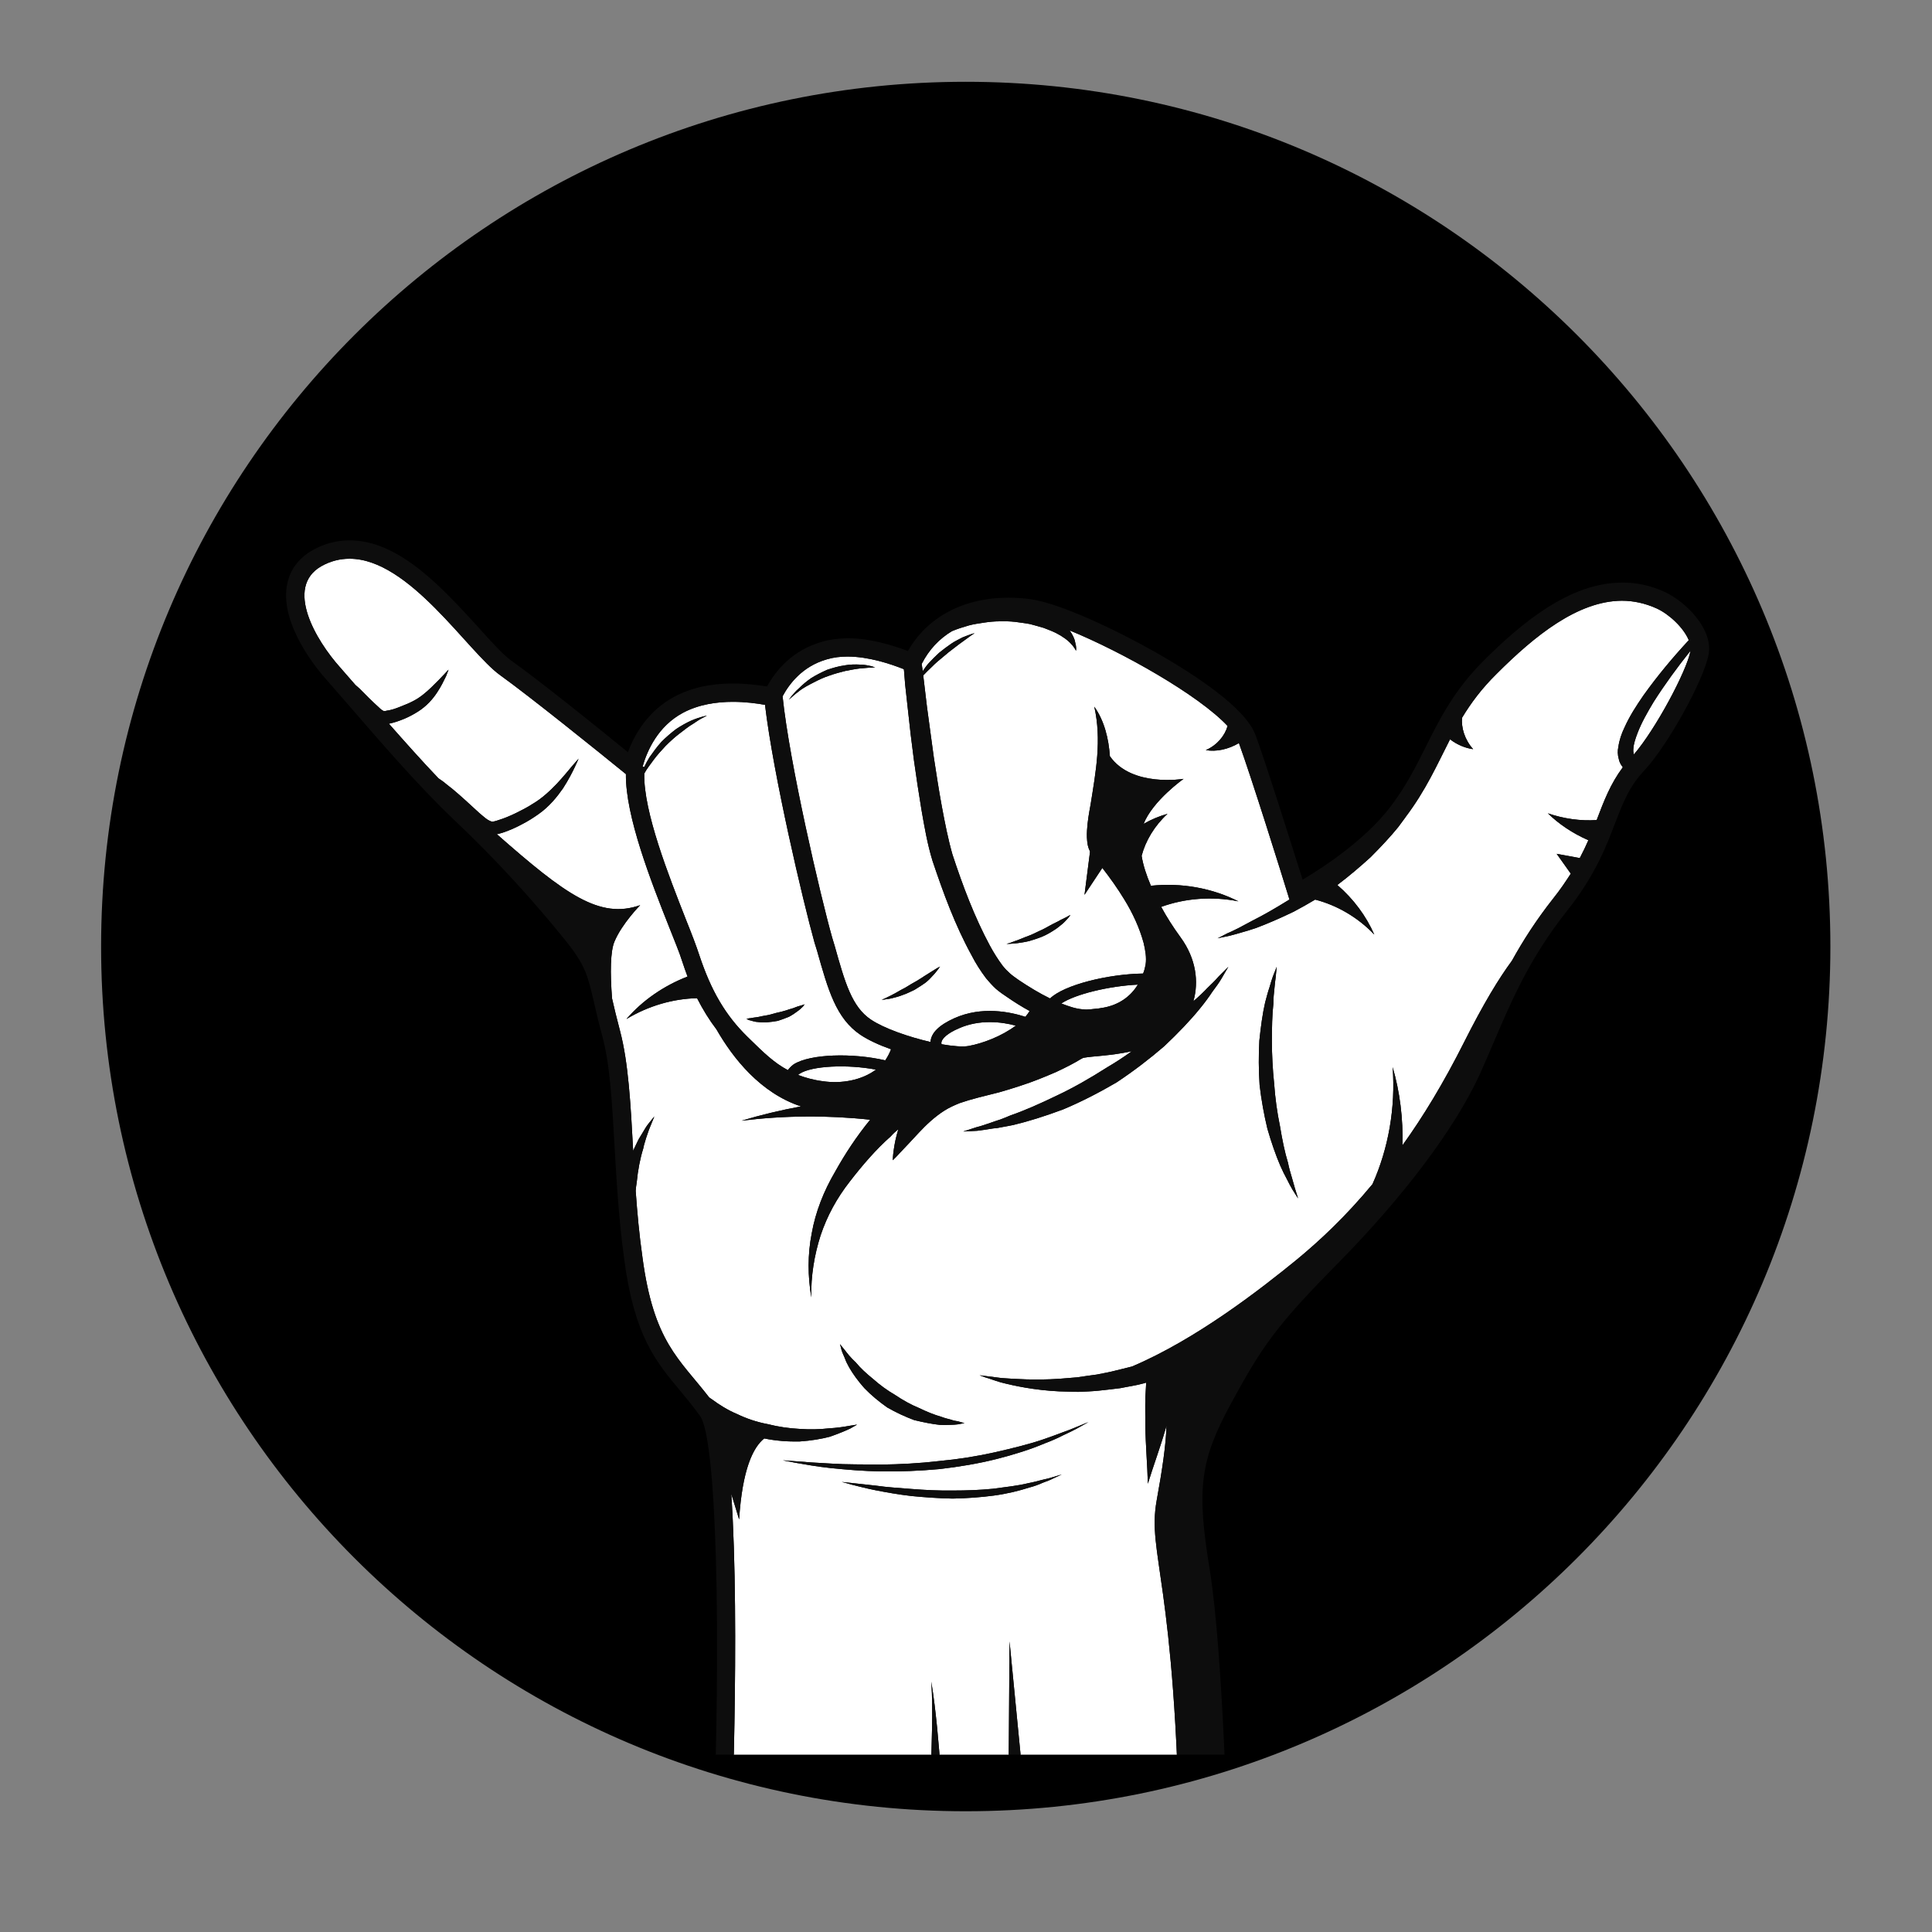
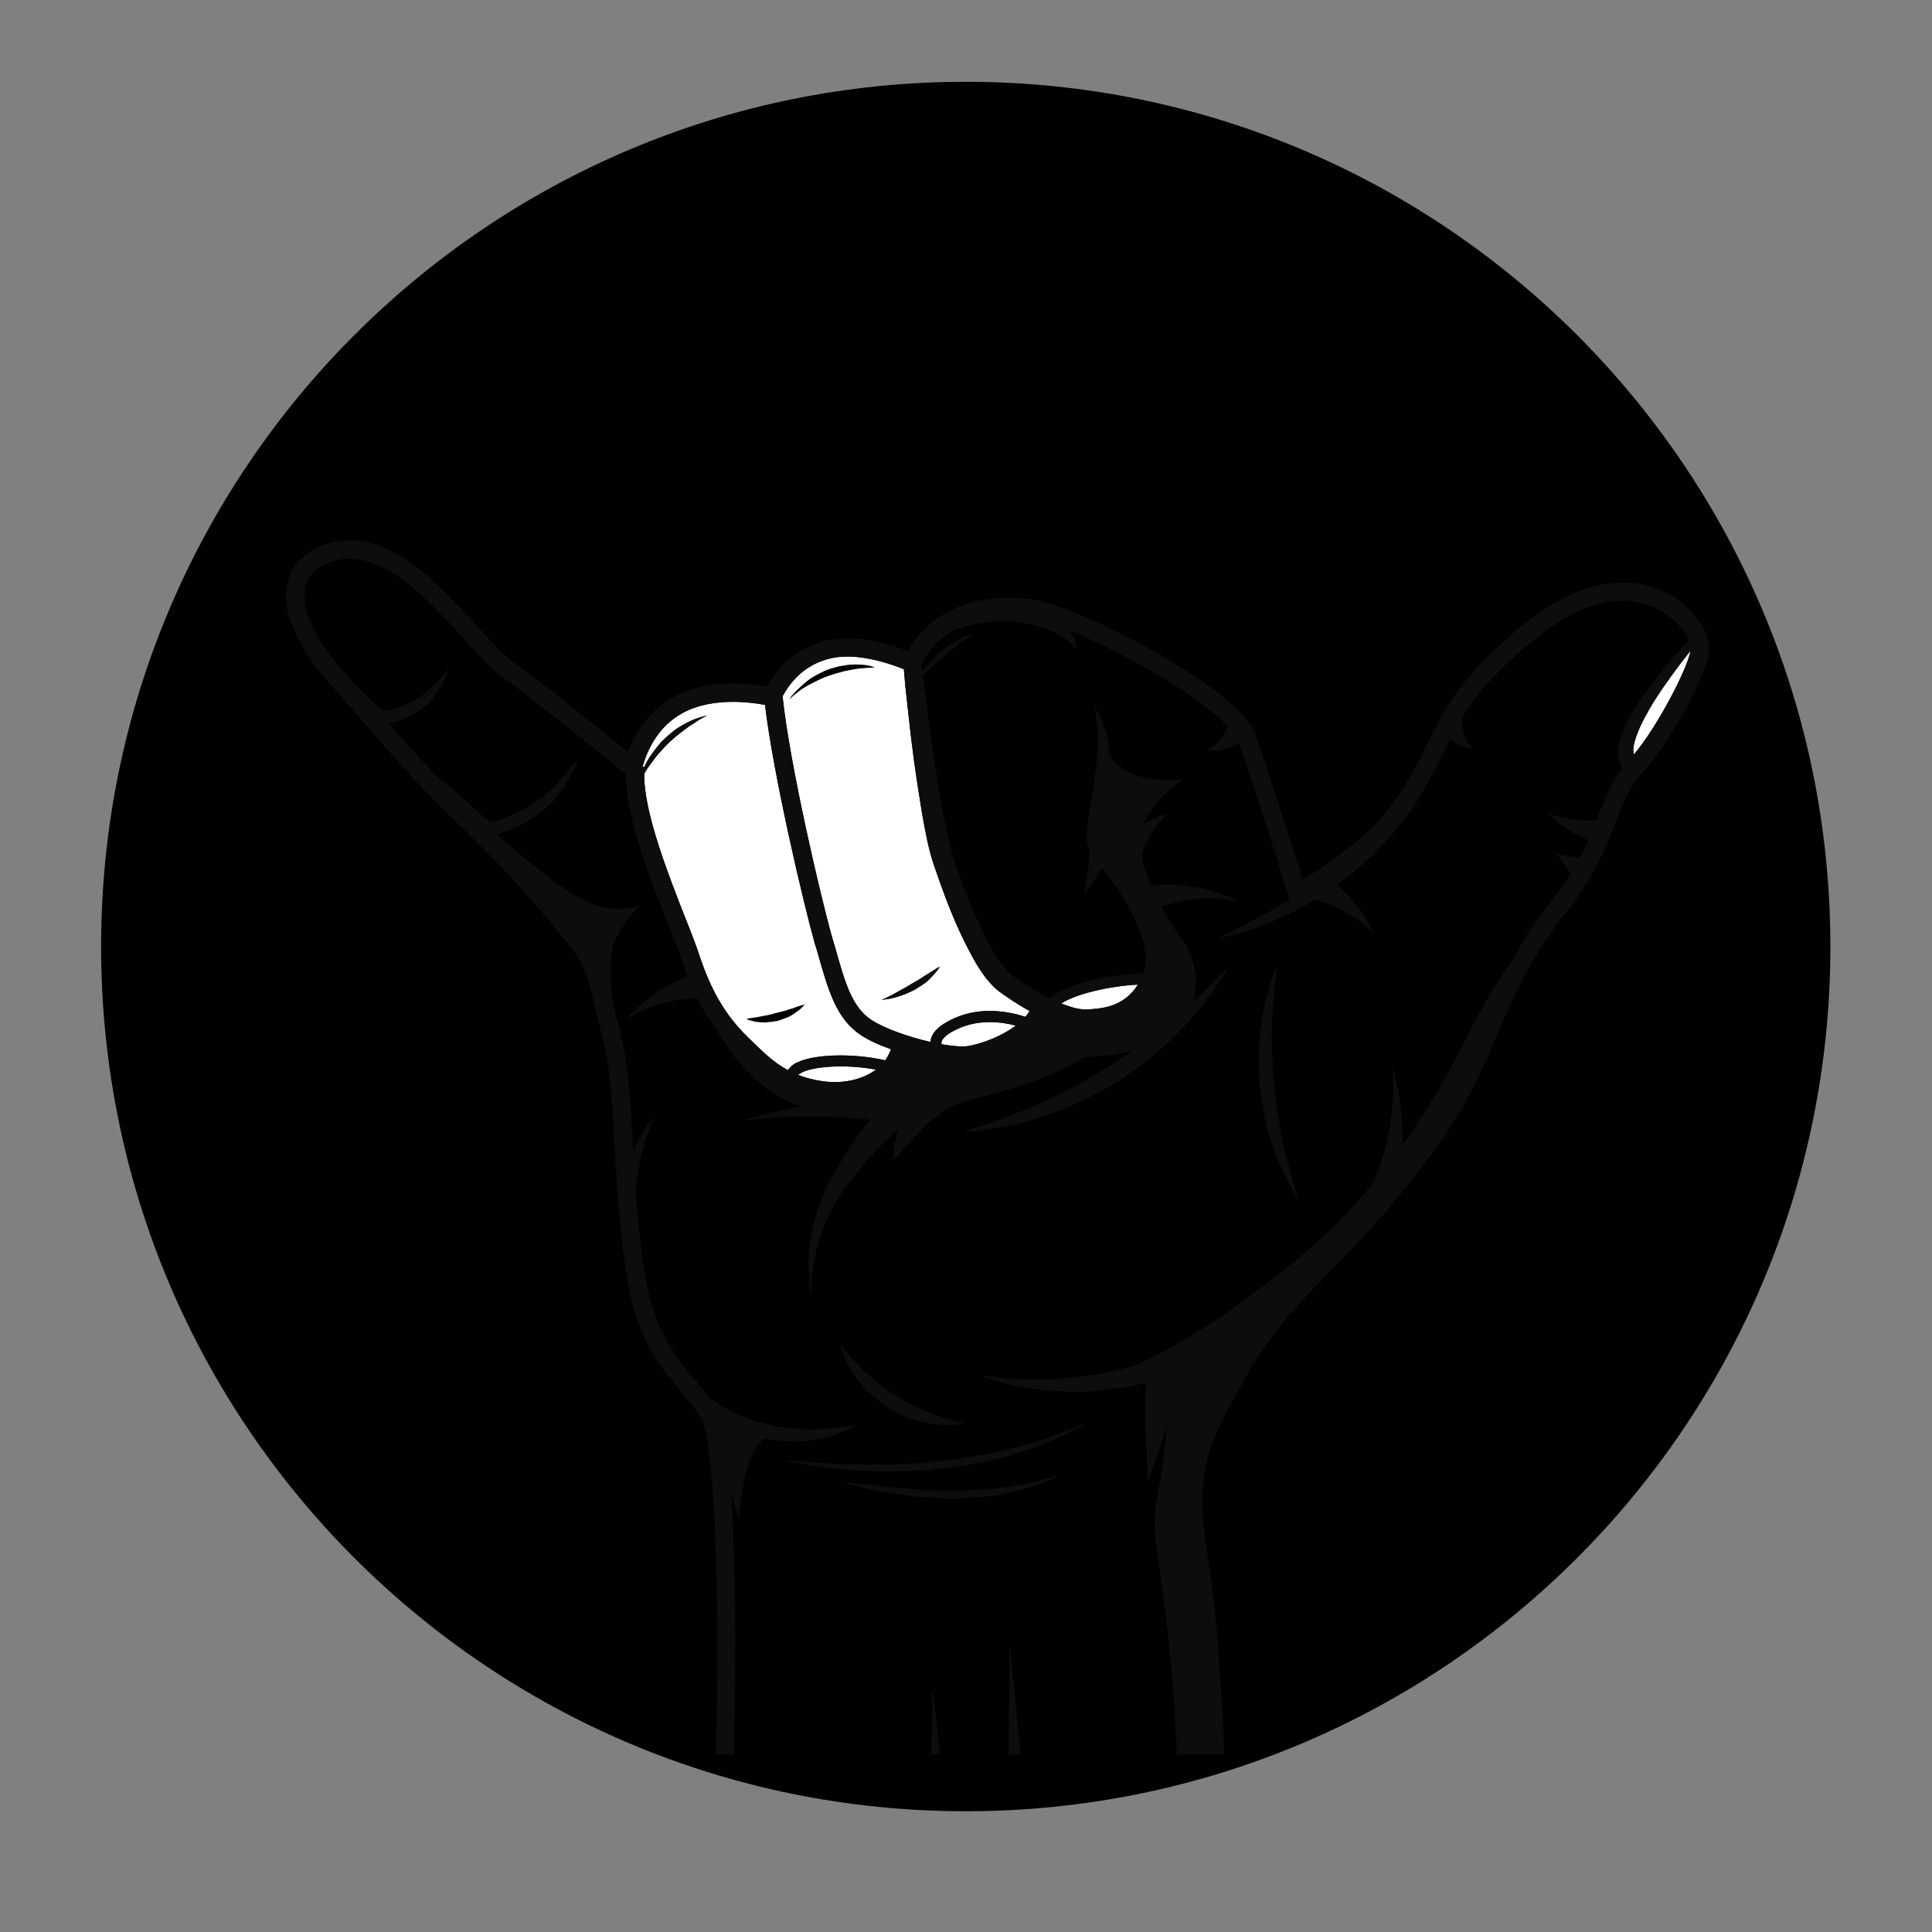
<svg xmlns="http://www.w3.org/2000/svg" version="1.0" preserveAspectRatio="xMidYMid meet" height="40" viewBox="0 0 30 30" zoomAndPan="magnify" width="40">
  <rect x="0" y="0" width="30" height="30" fill="#808080" stroke="none" />
  <defs>
    <clipPath id="ac0d068771">
      <path clip-rule="nonzero" d="M 1.57 1.27 L 28.422 1.27 L 28.422 28.125 L 1.57 28.125 Z M 1.57 1.27" />
    </clipPath>
    <clipPath id="efaa9a8d82">
      <path clip-rule="nonzero" d="M 25 10 L 26.855 10 L 26.855 12 L 25 12 Z M 25 10" />
    </clipPath>
    <clipPath id="d4192060b8">
      <path clip-rule="nonzero" d="M 4.355 8.375 L 26.855 8.375 L 26.855 27.246 L 4.355 27.246 Z M 4.355 8.375" />
    </clipPath>
  </defs>
  <g clip-path="url(#ac0d068771)">
    <path fill-rule="evenodd" fill-opacity="1" d="M 14.996 1.27 C 22.41 1.27 28.422 7.281 28.422 14.699 C 28.422 22.113 22.41 28.125 14.996 28.125 C 7.582 28.125 1.57 22.113 1.57 14.699 C 1.57 7.281 7.582 1.27 14.996 1.27 Z M 14.996 1.27" fill="#000000" />
  </g>
  <path fill-rule="nonzero" fill-opacity="1" d="M 11.633 15.812 C 11.656 15.812 11.695 15.801 11.738 15.797 C 11.781 15.793 11.832 15.777 11.883 15.77 C 11.938 15.762 11.992 15.746 12.047 15.73 C 12.105 15.719 12.16 15.703 12.211 15.688 C 12.262 15.668 12.312 15.66 12.352 15.641 C 12.391 15.625 12.43 15.617 12.453 15.609 C 12.48 15.602 12.496 15.594 12.496 15.594 C 12.496 15.594 12.484 15.605 12.469 15.629 C 12.449 15.648 12.422 15.676 12.383 15.703 C 12.348 15.73 12.301 15.762 12.25 15.789 C 12.195 15.812 12.137 15.832 12.078 15.852 C 12.016 15.863 11.957 15.871 11.898 15.875 C 11.84 15.879 11.785 15.871 11.738 15.867 C 11.691 15.859 11.656 15.844 11.629 15.84 C 11.605 15.828 11.59 15.82 11.59 15.82 C 11.59 15.82 11.605 15.82 11.633 15.812 Z M 10.004 11.91 C 10.027 11.859 10.055 11.809 10.086 11.758 C 10.141 11.68 10.203 11.594 10.27 11.52 C 10.344 11.445 10.422 11.379 10.5 11.32 C 10.582 11.266 10.66 11.223 10.73 11.191 C 10.801 11.16 10.863 11.141 10.906 11.129 C 10.949 11.117 10.977 11.113 10.977 11.113 C 10.977 11.113 10.953 11.125 10.914 11.145 C 10.875 11.164 10.82 11.199 10.758 11.242 C 10.695 11.277 10.625 11.336 10.551 11.391 C 10.48 11.445 10.406 11.512 10.336 11.582 C 10.27 11.652 10.203 11.727 10.148 11.801 C 10.094 11.875 10.039 11.945 10.004 12.012 C 10.004 12.012 10.004 12.012 10.004 12.016 C 9.992 12.609 10.387 13.605 10.652 14.281 C 10.742 14.504 10.816 14.699 10.859 14.832 C 11.043 15.387 11.266 15.766 11.605 16.098 L 11.645 16.137 C 11.852 16.34 12.02 16.504 12.234 16.617 C 12.254 16.59 12.281 16.559 12.324 16.527 C 12.582 16.363 13.242 16.348 13.746 16.465 C 13.781 16.414 13.812 16.355 13.836 16.293 C 13.648 16.227 13.48 16.148 13.363 16.07 C 12.98 15.812 12.859 15.371 12.688 14.766 L 12.648 14.637 C 12.469 13.996 12.008 12.035 11.879 10.945 C 11.754 10.922 11.574 10.898 11.379 10.898 C 11.129 10.898 10.848 10.938 10.602 11.07 C 10.219 11.277 10.051 11.648 9.977 11.906 L 10.004 11.91" fill="#ffffff" />
  <path fill-rule="nonzero" fill-opacity="1" d="M 12.418 16.672 C 12.406 16.68 12.398 16.688 12.391 16.691 C 12.504 16.734 12.629 16.77 12.777 16.789 C 13.07 16.832 13.383 16.773 13.602 16.609 C 13.148 16.523 12.605 16.551 12.418 16.672" fill="#ffffff" />
  <path fill-rule="nonzero" fill-opacity="1" d="M 15.039 16.242 C 15.258 16.203 15.555 16.09 15.773 15.926 C 15.555 15.867 15.211 15.824 14.887 15.969 C 14.715 16.043 14.617 16.129 14.617 16.199 C 14.617 16.203 14.621 16.207 14.621 16.215 C 14.801 16.246 14.953 16.258 15.039 16.242" fill="#ffffff" />
  <path fill-rule="nonzero" fill-opacity="1" d="M 16.805 15.672 C 16.832 15.676 16.852 15.676 16.879 15.676 C 16.91 15.676 16.941 15.672 16.973 15.668 C 17.031 15.664 17.09 15.656 17.145 15.645 C 17.371 15.602 17.555 15.477 17.668 15.289 C 17.215 15.312 16.695 15.438 16.48 15.582 C 16.59 15.625 16.703 15.664 16.805 15.672" fill="#ffffff" />
  <path fill-rule="nonzero" fill-opacity="1" d="M 12.406 10.688 C 12.457 10.637 12.52 10.582 12.594 10.531 C 12.668 10.484 12.754 10.441 12.84 10.402 C 12.934 10.371 13.023 10.344 13.113 10.332 C 13.203 10.316 13.285 10.316 13.355 10.32 C 13.43 10.32 13.488 10.336 13.527 10.344 C 13.566 10.355 13.59 10.363 13.59 10.363 C 13.59 10.363 13.566 10.363 13.523 10.367 C 13.484 10.367 13.426 10.375 13.359 10.379 C 13.289 10.387 13.211 10.402 13.129 10.418 C 13.047 10.438 12.961 10.461 12.875 10.492 C 12.789 10.52 12.707 10.559 12.633 10.598 C 12.555 10.637 12.484 10.676 12.43 10.715 C 12.375 10.758 12.328 10.793 12.301 10.82 C 12.27 10.848 12.25 10.863 12.25 10.863 C 12.25 10.863 12.266 10.844 12.289 10.812 C 12.316 10.781 12.352 10.734 12.406 10.688 Z M 13.73 15.508 C 13.758 15.496 13.793 15.477 13.836 15.457 C 13.883 15.434 13.93 15.406 13.984 15.375 C 14.039 15.348 14.094 15.316 14.148 15.281 C 14.207 15.25 14.262 15.215 14.312 15.184 C 14.363 15.148 14.414 15.121 14.453 15.094 C 14.496 15.066 14.531 15.047 14.555 15.031 C 14.582 15.016 14.598 15.008 14.598 15.008 C 14.598 15.008 14.586 15.02 14.57 15.047 C 14.551 15.07 14.527 15.105 14.492 15.141 C 14.457 15.18 14.418 15.223 14.367 15.262 C 14.316 15.297 14.258 15.336 14.199 15.371 C 14.141 15.398 14.078 15.43 14.02 15.449 C 13.961 15.473 13.902 15.488 13.852 15.5 C 13.805 15.512 13.762 15.516 13.734 15.52 C 13.703 15.523 13.688 15.527 13.688 15.527 C 13.688 15.527 13.703 15.52 13.73 15.508 Z M 12.922 14.559 L 12.961 14.688 C 13.121 15.258 13.227 15.633 13.523 15.832 C 13.727 15.969 14.109 16.102 14.449 16.18 C 14.457 16.039 14.582 15.918 14.816 15.812 C 15.25 15.617 15.691 15.715 15.922 15.789 C 15.945 15.762 15.969 15.73 15.988 15.699 C 15.867 15.633 15.754 15.562 15.641 15.484 C 15.582 15.445 15.531 15.41 15.465 15.355 C 15.406 15.301 15.359 15.246 15.312 15.191 C 15.227 15.078 15.152 14.961 15.09 14.84 C 14.828 14.363 14.648 13.867 14.48 13.367 C 14.398 13.098 14.355 12.84 14.309 12.578 C 14.266 12.32 14.227 12.059 14.191 11.801 C 14.156 11.539 14.125 11.281 14.098 11.02 L 14.055 10.629 L 14.039 10.43 L 14.035 10.391 C 13.828 10.309 13.488 10.195 13.16 10.195 C 13.051 10.195 12.945 10.207 12.84 10.238 C 12.453 10.348 12.25 10.629 12.152 10.812 C 12.258 11.848 12.742 13.922 12.922 14.559" fill="#ffffff" />
  <g clip-path="url(#efaa9a8d82)">
    <path fill-rule="nonzero" fill-opacity="1" d="M 25.676 10.902 C 25.582 11.059 25.488 11.223 25.426 11.387 C 25.395 11.469 25.367 11.551 25.363 11.625 C 25.359 11.66 25.363 11.691 25.371 11.715 C 25.711 11.32 26.191 10.418 26.25 10.109 C 26.25 10.109 26.25 10.105 26.25 10.105 C 26.047 10.359 25.852 10.625 25.676 10.902" fill="#ffffff" />
  </g>
  <g clip-path="url(#d4192060b8)">
-     <path fill-rule="nonzero" fill-opacity="1" d="M 20.07 18.473 C 20.043 18.43 20.016 18.375 19.984 18.312 C 19.949 18.25 19.914 18.176 19.879 18.098 C 19.809 17.934 19.742 17.742 19.68 17.527 C 19.629 17.316 19.586 17.082 19.559 16.848 C 19.543 16.613 19.543 16.379 19.555 16.16 C 19.578 15.941 19.605 15.738 19.645 15.566 C 19.668 15.48 19.688 15.402 19.711 15.336 C 19.73 15.266 19.75 15.207 19.766 15.16 C 19.805 15.066 19.824 15.012 19.824 15.012 C 19.824 15.012 19.82 15.07 19.809 15.172 C 19.801 15.219 19.797 15.281 19.789 15.352 C 19.781 15.422 19.773 15.5 19.773 15.586 C 19.754 15.754 19.75 15.953 19.75 16.168 C 19.75 16.379 19.762 16.605 19.785 16.828 C 19.801 17.055 19.832 17.277 19.875 17.484 C 19.91 17.695 19.949 17.891 20 18.055 C 20.016 18.137 20.039 18.215 20.059 18.281 C 20.078 18.348 20.094 18.406 20.109 18.457 C 20.141 18.555 20.156 18.609 20.156 18.609 C 20.156 18.609 20.125 18.559 20.07 18.473 Z M 15.449 22.551 C 15.723 22.488 15.98 22.426 16.195 22.352 C 16.301 22.316 16.398 22.281 16.488 22.246 C 16.574 22.215 16.648 22.188 16.711 22.16 C 16.832 22.109 16.902 22.082 16.902 22.082 C 16.902 22.082 16.836 22.117 16.719 22.184 C 16.66 22.215 16.59 22.25 16.504 22.289 C 16.422 22.332 16.324 22.375 16.219 22.414 C 16.008 22.504 15.75 22.586 15.473 22.656 C 15.191 22.727 14.891 22.777 14.586 22.812 C 14.281 22.84 13.977 22.852 13.688 22.848 C 13.402 22.844 13.137 22.82 12.906 22.797 C 12.68 22.773 12.492 22.738 12.359 22.715 C 12.23 22.691 12.156 22.676 12.156 22.676 C 12.156 22.676 12.23 22.68 12.363 22.691 C 12.496 22.703 12.688 22.715 12.914 22.727 C 13.141 22.742 13.406 22.738 13.688 22.742 C 13.973 22.738 14.273 22.723 14.574 22.688 C 14.875 22.66 15.172 22.613 15.449 22.551 Z M 16.355 22.957 C 16.312 22.98 16.258 23 16.195 23.023 C 16.133 23.051 16.062 23.078 15.984 23.098 C 15.828 23.148 15.641 23.195 15.434 23.223 C 15.23 23.25 15.012 23.266 14.793 23.27 C 14.574 23.266 14.355 23.25 14.152 23.23 C 13.949 23.207 13.758 23.172 13.598 23.141 C 13.438 23.109 13.309 23.074 13.215 23.051 C 13.125 23.023 13.07 23.012 13.07 23.012 C 13.07 23.012 13.125 23.016 13.219 23.027 C 13.312 23.039 13.449 23.051 13.609 23.07 C 13.77 23.094 13.961 23.105 14.16 23.121 C 14.363 23.137 14.578 23.148 14.793 23.145 C 15.008 23.145 15.223 23.137 15.422 23.117 C 15.621 23.09 15.809 23.07 15.965 23.031 C 16.047 23.016 16.117 22.996 16.18 22.98 C 16.246 22.965 16.301 22.953 16.344 22.938 C 16.438 22.91 16.488 22.895 16.488 22.895 C 16.488 22.895 16.441 22.918 16.355 22.957 Z M 13.184 21.23 C 13.156 21.18 13.133 21.133 13.117 21.086 C 13.098 21.043 13.082 21.008 13.07 20.973 C 13.055 20.91 13.043 20.871 13.043 20.871 C 13.043 20.871 13.066 20.902 13.109 20.953 C 13.129 20.98 13.156 21.012 13.184 21.047 C 13.215 21.082 13.246 21.117 13.289 21.156 C 13.359 21.242 13.453 21.328 13.559 21.414 C 13.66 21.504 13.777 21.59 13.898 21.66 C 14.02 21.742 14.145 21.812 14.27 21.863 C 14.391 21.922 14.508 21.969 14.617 22 C 14.668 22.02 14.715 22.031 14.762 22.043 C 14.805 22.059 14.844 22.066 14.875 22.07 C 14.941 22.09 14.977 22.098 14.977 22.098 C 14.977 22.098 14.941 22.105 14.875 22.117 C 14.84 22.121 14.801 22.125 14.75 22.125 C 14.703 22.129 14.648 22.129 14.59 22.125 C 14.477 22.113 14.34 22.086 14.195 22.051 C 14.059 22 13.914 21.934 13.777 21.855 C 13.645 21.762 13.523 21.66 13.422 21.555 C 13.324 21.445 13.242 21.332 13.184 21.23 Z M 16.594 14.246 C 16.57 14.27 16.543 14.305 16.504 14.34 C 16.465 14.371 16.418 14.414 16.359 14.449 C 16.305 14.484 16.242 14.52 16.176 14.547 C 16.109 14.574 16.043 14.594 15.98 14.613 C 15.914 14.629 15.855 14.637 15.801 14.645 C 15.75 14.652 15.707 14.652 15.676 14.656 C 15.645 14.656 15.629 14.656 15.629 14.656 C 15.629 14.656 15.645 14.652 15.672 14.645 C 15.703 14.637 15.742 14.617 15.793 14.602 C 15.84 14.586 15.895 14.559 15.953 14.539 C 16.016 14.516 16.074 14.488 16.137 14.457 C 16.199 14.43 16.258 14.398 16.312 14.367 C 16.367 14.336 16.426 14.312 16.469 14.285 C 16.512 14.262 16.555 14.246 16.578 14.23 C 16.605 14.215 16.621 14.207 16.621 14.207 C 16.621 14.207 16.613 14.223 16.594 14.246 Z M 25.137 11.789 C 25.117 11.719 25.117 11.656 25.129 11.602 C 25.145 11.488 25.18 11.391 25.223 11.301 C 25.305 11.117 25.41 10.957 25.52 10.797 C 25.738 10.492 25.973 10.211 26.223 9.941 C 26.145 9.75 25.922 9.539 25.727 9.449 C 25.547 9.367 25.363 9.328 25.184 9.328 C 24.5 9.332 23.832 9.871 23.242 10.461 C 23.008 10.691 22.84 10.918 22.703 11.145 C 22.688 11.297 22.742 11.484 22.875 11.633 C 22.754 11.617 22.629 11.566 22.516 11.48 C 22.316 11.871 22.145 12.266 21.82 12.695 C 21.82 12.699 21.816 12.703 21.812 12.707 C 21.781 12.75 21.746 12.797 21.711 12.844 C 21.594 12.988 21.445 13.148 21.281 13.312 C 21.121 13.457 20.949 13.605 20.766 13.742 C 21.02 13.961 21.215 14.227 21.34 14.512 C 21.078 14.238 20.754 14.055 20.422 13.969 C 20.312 14.035 20.199 14.098 20.09 14.156 C 19.879 14.258 19.68 14.344 19.504 14.41 C 19.418 14.438 19.336 14.465 19.262 14.484 C 19.191 14.504 19.129 14.523 19.074 14.535 C 18.969 14.555 18.906 14.57 18.906 14.57 C 18.906 14.57 18.965 14.543 19.059 14.492 C 19.109 14.473 19.168 14.441 19.234 14.41 C 19.301 14.375 19.375 14.336 19.453 14.293 C 19.617 14.211 19.801 14.105 19.996 13.984 C 20.004 13.98 20.012 13.973 20.023 13.969 C 19.895 13.551 19.43 12.066 19.238 11.539 C 19.07 11.637 18.887 11.676 18.723 11.648 C 18.902 11.57 19.02 11.422 19.062 11.273 C 18.613 10.793 17.43 10.125 16.609 9.789 C 16.656 9.855 16.688 9.922 16.695 9.973 C 16.707 10.016 16.711 10.047 16.711 10.07 C 16.711 10.094 16.707 10.105 16.707 10.105 C 16.707 10.105 16.703 10.094 16.691 10.074 C 16.68 10.059 16.664 10.031 16.637 10.004 C 16.586 9.945 16.504 9.883 16.395 9.828 C 16.34 9.801 16.277 9.777 16.207 9.75 C 16.141 9.73 16.07 9.711 15.996 9.691 C 15.922 9.676 15.84 9.668 15.762 9.656 C 15.684 9.648 15.602 9.645 15.52 9.648 C 15.441 9.648 15.359 9.656 15.281 9.668 C 15.203 9.68 15.121 9.691 15.047 9.711 C 14.953 9.738 14.863 9.766 14.781 9.801 C 14.586 9.918 14.426 10.086 14.312 10.309 L 14.328 10.422 C 14.355 10.383 14.383 10.34 14.418 10.301 C 14.469 10.246 14.523 10.191 14.582 10.137 C 14.645 10.086 14.707 10.039 14.77 9.996 C 14.832 9.953 14.895 9.926 14.945 9.898 C 15 9.875 15.047 9.859 15.078 9.848 C 15.113 9.836 15.133 9.832 15.133 9.832 C 15.133 9.832 15.113 9.844 15.086 9.863 C 15.059 9.883 15.02 9.91 14.973 9.945 C 14.926 9.977 14.871 10.02 14.816 10.062 C 14.758 10.105 14.699 10.152 14.641 10.203 C 14.582 10.25 14.523 10.301 14.473 10.352 C 14.422 10.402 14.375 10.445 14.336 10.488 L 14.395 10.984 C 14.43 11.242 14.465 11.5 14.5 11.758 C 14.539 12.012 14.578 12.27 14.625 12.523 C 14.672 12.777 14.723 13.035 14.789 13.266 C 14.949 13.754 15.133 14.242 15.371 14.684 C 15.43 14.793 15.496 14.898 15.566 14.992 C 15.602 15.039 15.641 15.078 15.68 15.113 C 15.715 15.145 15.77 15.184 15.82 15.219 C 15.977 15.324 16.137 15.422 16.305 15.504 C 16.523 15.293 17.203 15.125 17.75 15.117 C 17.77 15.07 17.781 15.02 17.789 14.977 C 17.805 14.871 17.785 14.754 17.758 14.641 C 17.695 14.41 17.59 14.18 17.457 13.965 C 17.355 13.797 17.238 13.633 17.117 13.477 L 16.84 13.895 L 16.926 13.223 C 16.91 13.191 16.898 13.156 16.891 13.125 C 16.875 13.039 16.875 12.969 16.879 12.895 C 16.887 12.754 16.91 12.625 16.934 12.496 C 17.016 11.98 17.109 11.492 16.992 10.973 C 17.148 11.191 17.215 11.469 17.234 11.738 C 17.234 11.738 17.234 11.738 17.234 11.742 C 17.574 12.23 18.379 12.094 18.379 12.094 C 18.379 12.094 17.902 12.43 17.758 12.793 C 17.879 12.723 18.004 12.672 18.129 12.637 C 17.926 12.824 17.789 13.055 17.727 13.289 C 17.75 13.434 17.801 13.59 17.871 13.754 C 18.352 13.703 18.828 13.793 19.23 13.996 C 18.816 13.914 18.398 13.949 18.031 14.082 C 18.113 14.234 18.215 14.395 18.332 14.555 C 18.574 14.887 18.617 15.246 18.531 15.547 C 18.613 15.477 18.688 15.406 18.75 15.34 C 18.82 15.273 18.879 15.215 18.922 15.164 C 19.02 15.066 19.074 15.012 19.074 15.012 C 19.074 15.012 19.035 15.078 18.965 15.199 C 18.93 15.258 18.883 15.324 18.824 15.402 C 18.773 15.48 18.707 15.57 18.633 15.66 C 18.484 15.844 18.293 16.043 18.078 16.246 C 17.852 16.441 17.602 16.633 17.336 16.809 C 17.062 16.969 16.781 17.113 16.508 17.227 C 16.227 17.332 15.965 17.414 15.734 17.469 C 15.676 17.48 15.621 17.492 15.57 17.5 C 15.516 17.512 15.465 17.52 15.418 17.523 C 15.324 17.539 15.242 17.551 15.172 17.559 C 15.035 17.566 14.957 17.57 14.957 17.57 C 14.957 17.57 15.031 17.547 15.16 17.504 C 15.227 17.488 15.305 17.461 15.395 17.43 C 15.438 17.414 15.488 17.398 15.535 17.383 C 15.586 17.363 15.637 17.344 15.691 17.32 C 15.906 17.246 16.152 17.137 16.41 17.012 C 16.668 16.891 16.934 16.738 17.191 16.574 C 17.324 16.496 17.449 16.414 17.574 16.324 C 17.227 16.398 16.996 16.395 16.82 16.426 C 16.805 16.434 16.793 16.441 16.777 16.449 C 16.688 16.504 16.555 16.574 16.395 16.648 C 16.23 16.719 16.043 16.797 15.836 16.863 C 15.73 16.898 15.625 16.93 15.516 16.961 C 15.406 16.988 15.297 17.016 15.191 17.043 C 15.086 17.07 14.992 17.098 14.902 17.129 C 14.816 17.164 14.738 17.199 14.664 17.246 C 14.516 17.34 14.383 17.465 14.27 17.586 C 14.152 17.715 14.051 17.82 13.98 17.895 C 13.91 17.973 13.863 18.016 13.863 18.016 C 13.863 18.016 13.863 17.953 13.879 17.848 C 13.891 17.766 13.91 17.66 13.949 17.535 C 13.906 17.57 13.867 17.605 13.832 17.645 C 13.602 17.848 13.391 18.094 13.195 18.348 C 12.996 18.602 12.844 18.879 12.742 19.184 C 12.645 19.488 12.59 19.816 12.598 20.145 C 12.543 19.82 12.539 19.48 12.605 19.148 C 12.664 18.816 12.793 18.492 12.965 18.199 C 13.121 17.918 13.301 17.645 13.512 17.387 C 12.855 17.316 12.184 17.32 11.516 17.402 C 11.816 17.312 12.125 17.238 12.438 17.18 C 11.809 16.973 11.383 16.434 11.125 15.984 C 11.012 15.836 10.914 15.676 10.824 15.5 C 10.453 15.508 10.07 15.617 9.727 15.824 C 9.973 15.539 10.301 15.309 10.676 15.164 C 10.648 15.086 10.617 15.004 10.59 14.918 C 10.551 14.793 10.473 14.605 10.387 14.387 C 10.113 13.695 9.711 12.676 9.719 12.02 C 9.277 11.66 8.219 10.809 7.766 10.484 C 7.266 10.125 6.355 8.672 5.426 8.676 C 5.281 8.676 5.133 8.711 4.988 8.793 C 4.418 9.121 4.906 9.945 5.281 10.363 C 5.344 10.438 5.426 10.527 5.52 10.637 C 5.539 10.652 5.559 10.672 5.582 10.691 C 5.629 10.738 5.68 10.789 5.73 10.84 C 5.781 10.891 5.836 10.941 5.887 10.988 C 5.91 11.012 5.938 11.031 5.953 11.039 L 5.957 11.039 L 5.961 11.043 C 5.957 11.055 5.969 11.016 5.953 11.066 C 5.957 11.059 5.957 11.051 5.961 11.043 C 5.961 11.039 5.961 11.043 5.961 11.043 L 5.969 11.039 C 5.977 11.043 5.992 11.039 6.008 11.035 C 6.07 11.027 6.141 11.004 6.207 10.977 C 6.273 10.949 6.34 10.926 6.398 10.895 C 6.52 10.836 6.613 10.754 6.695 10.676 C 6.777 10.598 6.844 10.527 6.891 10.477 C 6.938 10.426 6.965 10.398 6.965 10.398 C 6.965 10.398 6.953 10.434 6.926 10.5 C 6.895 10.562 6.855 10.652 6.789 10.75 C 6.723 10.852 6.625 10.965 6.488 11.051 C 6.426 11.09 6.355 11.129 6.281 11.16 C 6.207 11.191 6.129 11.219 6.039 11.238 C 6.281 11.512 6.547 11.812 6.809 12.086 C 6.848 12.113 6.891 12.141 6.93 12.176 C 6.992 12.223 7.059 12.277 7.125 12.336 C 7.191 12.395 7.262 12.457 7.332 12.523 C 7.402 12.59 7.477 12.656 7.547 12.711 C 7.582 12.738 7.621 12.754 7.637 12.758 C 7.648 12.762 7.699 12.75 7.742 12.734 C 7.832 12.707 7.922 12.668 8.012 12.625 C 8.098 12.582 8.184 12.539 8.262 12.488 C 8.418 12.398 8.543 12.277 8.648 12.168 C 8.75 12.059 8.832 11.957 8.891 11.887 C 8.949 11.82 8.984 11.781 8.984 11.781 C 8.984 11.781 8.965 11.828 8.926 11.91 C 8.887 11.992 8.828 12.109 8.742 12.242 C 8.652 12.371 8.531 12.523 8.363 12.641 C 8.281 12.699 8.195 12.754 8.102 12.801 C 8.008 12.852 7.91 12.895 7.805 12.93 C 7.773 12.938 7.746 12.949 7.715 12.953 C 8.781 13.891 9.312 14.277 9.941 14.055 C 9.941 14.055 9.66 14.34 9.543 14.617 C 9.477 14.766 9.473 15.105 9.504 15.504 C 9.535 15.641 9.574 15.805 9.629 16.012 C 9.758 16.504 9.793 17.145 9.832 17.871 C 9.844 17.844 9.855 17.816 9.867 17.793 C 9.883 17.758 9.902 17.723 9.918 17.688 C 9.938 17.656 9.957 17.625 9.973 17.598 C 10.008 17.539 10.035 17.492 10.066 17.453 C 10.125 17.379 10.16 17.336 10.16 17.336 C 10.16 17.336 10.141 17.387 10.105 17.473 C 10.086 17.516 10.066 17.57 10.047 17.629 C 10.035 17.66 10.027 17.691 10.016 17.727 C 10.004 17.762 9.996 17.797 9.988 17.836 C 9.941 17.984 9.906 18.164 9.887 18.359 C 9.879 18.402 9.875 18.445 9.871 18.492 C 9.895 18.828 9.926 19.176 9.977 19.531 C 10.152 20.84 10.547 21.098 11.012 21.699 C 11.027 21.711 11.047 21.723 11.062 21.734 C 11.168 21.812 11.297 21.895 11.445 21.957 C 11.59 22.027 11.75 22.082 11.918 22.113 C 12.086 22.156 12.258 22.18 12.418 22.188 C 12.578 22.199 12.734 22.195 12.863 22.18 C 12.996 22.172 13.105 22.156 13.184 22.141 C 13.262 22.129 13.309 22.121 13.309 22.121 C 13.309 22.121 13.27 22.145 13.199 22.184 C 13.125 22.219 13.02 22.262 12.887 22.309 C 12.754 22.344 12.594 22.371 12.418 22.383 C 12.242 22.387 12.055 22.375 11.867 22.336 C 11.695 22.473 11.527 22.812 11.477 23.594 L 11.355 23.195 C 11.496 25.254 11.348 28.785 11.348 28.785 L 14.402 28.801 C 14.406 28.613 14.418 28.43 14.426 28.242 C 14.438 28.004 14.445 27.77 14.453 27.531 C 14.461 27.297 14.469 27.062 14.473 26.824 C 14.477 26.59 14.477 26.352 14.461 26.113 C 14.5 26.348 14.527 26.586 14.551 26.82 C 14.574 27.059 14.594 27.293 14.609 27.531 C 14.625 27.77 14.637 28.004 14.645 28.242 C 14.645 28.43 14.652 28.613 14.637 28.801 L 15.695 28.809 C 15.684 28.715 15.676 28.617 15.676 28.523 C 15.668 28.379 15.668 28.234 15.664 28.09 L 15.664 27.223 L 15.676 25.488 L 15.844 27.211 L 15.918 28.074 C 15.93 28.219 15.941 28.363 15.949 28.508 C 15.953 28.609 15.961 28.707 15.953 28.809 L 18.32 28.824 C 18.258 24.516 17.809 24.141 17.961 23.297 C 18.047 22.824 18.105 22.438 18.113 22.137 C 18.109 22.156 18.102 22.172 18.098 22.191 C 18.016 22.477 17.91 22.758 17.824 23.039 C 17.816 22.742 17.789 22.445 17.785 22.148 C 17.785 22 17.781 21.852 17.785 21.703 L 17.797 21.484 C 17.797 21.48 17.797 21.477 17.797 21.469 C 17.781 21.477 17.762 21.48 17.746 21.484 C 17.629 21.516 17.512 21.531 17.398 21.555 C 17.285 21.57 17.172 21.582 17.062 21.594 C 16.953 21.605 16.844 21.609 16.742 21.613 C 16.641 21.609 16.539 21.609 16.445 21.605 C 16.062 21.586 15.75 21.52 15.539 21.465 C 15.434 21.434 15.352 21.402 15.297 21.387 C 15.242 21.367 15.211 21.355 15.211 21.355 C 15.211 21.355 15.336 21.371 15.551 21.398 C 15.77 21.414 16.078 21.434 16.445 21.41 C 16.535 21.402 16.629 21.395 16.727 21.387 C 16.824 21.371 16.926 21.359 17.031 21.344 C 17.133 21.324 17.238 21.305 17.344 21.277 C 17.422 21.258 17.5 21.238 17.578 21.219 C 18.582 20.793 19.582 20.012 20.137 19.559 C 20.492 19.266 20.895 18.891 21.312 18.387 C 21.559 17.836 21.672 17.203 21.625 16.57 C 21.738 16.957 21.789 17.371 21.777 17.785 C 22.098 17.34 22.418 16.812 22.734 16.184 C 23.039 15.578 23.273 15.195 23.477 14.918 C 23.648 14.609 23.852 14.289 24.117 13.953 C 24.227 13.816 24.312 13.688 24.391 13.566 L 24.172 13.258 L 24.531 13.324 C 24.582 13.227 24.625 13.137 24.664 13.047 C 24.422 12.941 24.207 12.797 24.035 12.629 C 24.285 12.715 24.547 12.75 24.793 12.734 C 24.906 12.438 25.004 12.176 25.199 11.914 C 25.168 11.875 25.145 11.832 25.137 11.789" fill="#ffffff" />
    <path fill-rule="nonzero" fill-opacity="1" d="M 25.371 11.715 C 25.363 11.691 25.359 11.66 25.363 11.625 C 25.367 11.551 25.395 11.469 25.426 11.387 C 25.488 11.223 25.582 11.059 25.676 10.902 C 25.852 10.625 26.047 10.359 26.25 10.105 C 26.25 10.105 26.25 10.109 26.25 10.109 C 26.191 10.418 25.711 11.32 25.371 11.715 Z M 24.793 12.734 C 24.547 12.75 24.285 12.715 24.035 12.629 C 24.207 12.797 24.422 12.941 24.664 13.047 C 24.625 13.137 24.582 13.227 24.531 13.324 L 24.172 13.258 L 24.391 13.566 C 24.312 13.688 24.227 13.816 24.117 13.953 C 23.852 14.289 23.648 14.609 23.477 14.918 C 23.273 15.195 23.039 15.578 22.734 16.184 C 22.418 16.812 22.098 17.34 21.777 17.785 C 21.789 17.371 21.738 16.957 21.625 16.57 C 21.672 17.203 21.559 17.836 21.312 18.387 C 20.895 18.891 20.492 19.266 20.137 19.559 C 19.582 20.012 18.582 20.793 17.578 21.219 C 17.5 21.238 17.422 21.258 17.344 21.277 C 17.238 21.305 17.133 21.324 17.031 21.344 C 16.926 21.359 16.824 21.371 16.727 21.387 C 16.629 21.395 16.535 21.402 16.445 21.41 C 16.078 21.434 15.77 21.414 15.551 21.398 C 15.336 21.371 15.211 21.355 15.211 21.355 C 15.211 21.355 15.242 21.367 15.297 21.387 C 15.352 21.402 15.434 21.434 15.539 21.465 C 15.75 21.52 16.062 21.586 16.445 21.605 C 16.539 21.609 16.641 21.609 16.742 21.613 C 16.844 21.609 16.953 21.605 17.062 21.594 C 17.172 21.582 17.285 21.57 17.398 21.555 C 17.512 21.531 17.629 21.516 17.746 21.484 C 17.762 21.48 17.781 21.477 17.797 21.469 C 17.797 21.477 17.797 21.48 17.797 21.484 L 17.785 21.703 C 17.781 21.852 17.785 22 17.785 22.148 C 17.789 22.445 17.816 22.742 17.824 23.039 C 17.91 22.758 18.016 22.477 18.098 22.191 C 18.102 22.172 18.109 22.156 18.113 22.137 C 18.105 22.438 18.047 22.824 17.961 23.297 C 17.809 24.141 18.258 24.516 18.32 28.824 L 15.953 28.809 C 15.961 28.707 15.953 28.609 15.949 28.508 C 15.941 28.363 15.93 28.219 15.918 28.074 L 15.844 27.211 L 15.676 25.488 L 15.664 27.223 L 15.664 28.09 C 15.668 28.234 15.668 28.379 15.676 28.523 C 15.676 28.617 15.684 28.715 15.695 28.809 L 14.637 28.801 C 14.652 28.613 14.645 28.43 14.645 28.242 C 14.637 28.004 14.625 27.77 14.609 27.531 C 14.594 27.293 14.574 27.059 14.551 26.82 C 14.527 26.586 14.5 26.348 14.461 26.113 C 14.477 26.352 14.477 26.59 14.473 26.824 C 14.469 27.062 14.461 27.297 14.453 27.531 C 14.445 27.77 14.438 28.004 14.426 28.242 C 14.418 28.43 14.406 28.613 14.402 28.801 L 11.348 28.785 C 11.348 28.785 11.496 25.254 11.355 23.195 L 11.477 23.594 C 11.527 22.812 11.695 22.473 11.867 22.336 C 12.055 22.375 12.242 22.387 12.418 22.383 C 12.594 22.371 12.754 22.344 12.887 22.309 C 13.02 22.262 13.125 22.219 13.199 22.184 C 13.27 22.145 13.309 22.121 13.309 22.121 C 13.309 22.121 13.262 22.129 13.184 22.141 C 13.105 22.156 12.996 22.172 12.863 22.18 C 12.734 22.195 12.578 22.199 12.418 22.188 C 12.258 22.18 12.086 22.156 11.918 22.113 C 11.75 22.082 11.59 22.027 11.445 21.957 C 11.297 21.895 11.168 21.812 11.062 21.734 C 11.047 21.723 11.027 21.711 11.012 21.699 C 10.547 21.098 10.152 20.84 9.977 19.531 C 9.926 19.176 9.895 18.828 9.871 18.492 C 9.875 18.445 9.879 18.402 9.887 18.359 C 9.906 18.164 9.941 17.984 9.988 17.836 C 9.996 17.797 10.004 17.762 10.016 17.727 C 10.027 17.691 10.035 17.66 10.047 17.629 C 10.066 17.57 10.086 17.516 10.105 17.473 C 10.141 17.387 10.16 17.336 10.16 17.336 C 10.16 17.336 10.125 17.379 10.066 17.453 C 10.035 17.492 10.008 17.539 9.973 17.598 C 9.957 17.625 9.938 17.656 9.918 17.688 C 9.902 17.723 9.883 17.758 9.867 17.793 C 9.855 17.816 9.844 17.844 9.832 17.871 C 9.793 17.145 9.758 16.504 9.629 16.012 C 9.574 15.805 9.535 15.641 9.504 15.504 C 9.473 15.105 9.477 14.766 9.543 14.617 C 9.66 14.34 9.941 14.055 9.941 14.055 C 9.312 14.277 8.781 13.891 7.715 12.953 C 7.746 12.949 7.773 12.938 7.805 12.93 C 7.91 12.895 8.008 12.852 8.102 12.801 C 8.195 12.754 8.281 12.699 8.363 12.641 C 8.531 12.523 8.652 12.371 8.742 12.242 C 8.828 12.109 8.887 11.992 8.926 11.91 C 8.965 11.828 8.984 11.781 8.984 11.781 C 8.984 11.781 8.949 11.82 8.891 11.887 C 8.832 11.957 8.75 12.059 8.648 12.168 C 8.543 12.277 8.418 12.398 8.262 12.488 C 8.184 12.539 8.098 12.582 8.012 12.625 C 7.922 12.668 7.832 12.707 7.742 12.734 C 7.699 12.75 7.648 12.762 7.637 12.758 C 7.621 12.754 7.582 12.738 7.547 12.711 C 7.477 12.656 7.402 12.59 7.332 12.523 C 7.262 12.457 7.191 12.395 7.125 12.336 C 7.059 12.277 6.992 12.223 6.93 12.176 C 6.891 12.141 6.848 12.113 6.809 12.086 C 6.547 11.812 6.281 11.512 6.039 11.238 C 6.129 11.219 6.207 11.191 6.281 11.16 C 6.355 11.129 6.426 11.09 6.488 11.051 C 6.625 10.965 6.723 10.852 6.789 10.75 C 6.855 10.652 6.895 10.562 6.926 10.5 C 6.953 10.434 6.965 10.398 6.965 10.398 C 6.965 10.398 6.938 10.426 6.891 10.477 C 6.844 10.527 6.777 10.598 6.695 10.676 C 6.613 10.754 6.52 10.836 6.398 10.895 C 6.34 10.926 6.273 10.949 6.207 10.977 C 6.141 11.004 6.07 11.027 6.008 11.035 C 5.992 11.039 5.977 11.043 5.969 11.039 L 5.961 11.043 C 5.961 11.043 5.961 11.039 5.961 11.043 C 5.957 11.051 5.957 11.059 5.953 11.066 C 5.969 11.016 5.957 11.055 5.961 11.043 L 5.957 11.039 L 5.953 11.039 C 5.938 11.031 5.91 11.012 5.887 10.988 C 5.836 10.941 5.781 10.891 5.73 10.84 C 5.68 10.789 5.629 10.738 5.582 10.691 C 5.559 10.672 5.539 10.652 5.52 10.637 C 5.426 10.527 5.344 10.438 5.281 10.363 C 4.906 9.945 4.418 9.121 4.988 8.793 C 5.133 8.711 5.281 8.676 5.426 8.676 C 6.355 8.672 7.266 10.125 7.766 10.484 C 8.219 10.809 9.277 11.66 9.719 12.02 C 9.711 12.676 10.113 13.695 10.387 14.387 C 10.473 14.605 10.551 14.793 10.59 14.918 C 10.617 15.004 10.648 15.086 10.676 15.164 C 10.301 15.309 9.973 15.539 9.727 15.824 C 10.07 15.617 10.453 15.508 10.824 15.5 C 10.914 15.676 11.012 15.836 11.125 15.984 C 11.383 16.434 11.809 16.973 12.438 17.18 C 12.125 17.238 11.816 17.312 11.516 17.402 C 12.184 17.32 12.855 17.316 13.512 17.387 C 13.301 17.645 13.121 17.918 12.965 18.199 C 12.793 18.492 12.664 18.816 12.605 19.148 C 12.539 19.48 12.543 19.82 12.598 20.145 C 12.59 19.816 12.645 19.488 12.742 19.184 C 12.844 18.879 12.996 18.602 13.195 18.348 C 13.391 18.094 13.602 17.848 13.832 17.645 C 13.867 17.605 13.906 17.57 13.949 17.535 C 13.91 17.66 13.891 17.766 13.879 17.848 C 13.863 17.953 13.863 18.016 13.863 18.016 C 13.863 18.016 13.91 17.973 13.98 17.895 C 14.051 17.82 14.152 17.715 14.27 17.586 C 14.383 17.465 14.516 17.34 14.664 17.246 C 14.738 17.199 14.816 17.164 14.902 17.129 C 14.992 17.098 15.086 17.07 15.191 17.043 C 15.297 17.016 15.406 16.988 15.516 16.961 C 15.625 16.93 15.73 16.898 15.836 16.863 C 16.043 16.797 16.23 16.719 16.395 16.648 C 16.555 16.574 16.688 16.504 16.777 16.449 C 16.793 16.441 16.805 16.434 16.82 16.426 C 16.996 16.395 17.227 16.398 17.574 16.324 C 17.449 16.414 17.324 16.496 17.191 16.574 C 16.934 16.738 16.668 16.891 16.41 17.012 C 16.152 17.137 15.906 17.246 15.691 17.32 C 15.637 17.344 15.586 17.363 15.535 17.383 C 15.488 17.398 15.438 17.414 15.395 17.43 C 15.305 17.461 15.227 17.488 15.16 17.504 C 15.031 17.547 14.957 17.57 14.957 17.57 C 14.957 17.57 15.035 17.566 15.172 17.559 C 15.242 17.551 15.324 17.539 15.418 17.523 C 15.465 17.52 15.516 17.512 15.57 17.5 C 15.621 17.492 15.676 17.48 15.734 17.469 C 15.965 17.414 16.227 17.332 16.508 17.227 C 16.781 17.113 17.062 16.969 17.336 16.809 C 17.602 16.633 17.852 16.441 18.078 16.246 C 18.293 16.043 18.484 15.844 18.633 15.66 C 18.707 15.57 18.773 15.48 18.824 15.402 C 18.883 15.324 18.93 15.258 18.965 15.199 C 19.035 15.078 19.074 15.012 19.074 15.012 C 19.074 15.012 19.02 15.066 18.922 15.164 C 18.879 15.215 18.82 15.273 18.75 15.34 C 18.688 15.406 18.613 15.477 18.531 15.547 C 18.617 15.246 18.574 14.887 18.332 14.555 C 18.215 14.395 18.113 14.234 18.031 14.082 C 18.398 13.949 18.816 13.914 19.23 13.996 C 18.828 13.793 18.352 13.703 17.871 13.754 C 17.801 13.59 17.75 13.434 17.727 13.289 C 17.789 13.055 17.926 12.824 18.129 12.637 C 18.004 12.672 17.879 12.723 17.758 12.793 C 17.902 12.43 18.379 12.094 18.379 12.094 C 18.379 12.094 17.574 12.23 17.234 11.742 C 17.234 11.738 17.234 11.738 17.234 11.738 C 17.215 11.469 17.148 11.191 16.992 10.973 C 17.109 11.492 17.016 11.98 16.934 12.496 C 16.91 12.625 16.887 12.754 16.879 12.895 C 16.875 12.969 16.875 13.039 16.891 13.125 C 16.898 13.156 16.91 13.191 16.926 13.223 L 16.84 13.895 L 17.117 13.477 C 17.238 13.633 17.355 13.797 17.457 13.965 C 17.59 14.18 17.695 14.41 17.758 14.641 C 17.785 14.754 17.805 14.871 17.789 14.977 C 17.781 15.02 17.77 15.07 17.75 15.117 C 17.203 15.125 16.523 15.293 16.305 15.504 C 16.137 15.422 15.977 15.324 15.82 15.219 C 15.77 15.184 15.715 15.145 15.68 15.113 C 15.641 15.078 15.602 15.039 15.566 14.992 C 15.496 14.898 15.43 14.793 15.371 14.684 C 15.133 14.242 14.949 13.754 14.789 13.266 C 14.723 13.035 14.672 12.777 14.625 12.523 C 14.578 12.27 14.539 12.012 14.5 11.758 C 14.465 11.5 14.43 11.242 14.395 10.984 L 14.336 10.488 C 14.375 10.445 14.422 10.402 14.473 10.352 C 14.523 10.301 14.582 10.25 14.641 10.203 C 14.699 10.152 14.758 10.105 14.816 10.062 C 14.871 10.02 14.926 9.977 14.973 9.945 C 15.02 9.91 15.059 9.883 15.086 9.863 C 15.113 9.844 15.133 9.832 15.133 9.832 C 15.133 9.832 15.113 9.836 15.078 9.848 C 15.047 9.859 15 9.875 14.945 9.898 C 14.895 9.926 14.832 9.953 14.77 9.996 C 14.707 10.039 14.645 10.086 14.582 10.137 C 14.523 10.191 14.469 10.246 14.418 10.301 C 14.383 10.34 14.355 10.383 14.328 10.422 L 14.312 10.309 C 14.426 10.086 14.586 9.918 14.781 9.801 C 14.863 9.766 14.953 9.738 15.047 9.711 C 15.121 9.691 15.203 9.68 15.281 9.668 C 15.359 9.656 15.441 9.648 15.52 9.648 C 15.602 9.645 15.684 9.648 15.762 9.656 C 15.84 9.668 15.922 9.676 15.996 9.691 C 16.07 9.711 16.141 9.73 16.207 9.75 C 16.277 9.777 16.34 9.801 16.395 9.828 C 16.504 9.883 16.586 9.945 16.637 10.004 C 16.664 10.031 16.68 10.059 16.691 10.074 C 16.703 10.094 16.707 10.105 16.707 10.105 C 16.707 10.105 16.711 10.094 16.711 10.07 C 16.711 10.047 16.707 10.016 16.695 9.973 C 16.688 9.922 16.656 9.855 16.609 9.789 C 17.43 10.125 18.613 10.793 19.062 11.273 C 19.02 11.422 18.902 11.57 18.723 11.648 C 18.887 11.676 19.07 11.637 19.238 11.539 C 19.43 12.066 19.895 13.551 20.023 13.969 C 20.012 13.973 20.004 13.98 19.996 13.984 C 19.801 14.105 19.617 14.211 19.453 14.293 C 19.375 14.336 19.301 14.375 19.234 14.41 C 19.168 14.441 19.109 14.473 19.059 14.492 C 18.965 14.543 18.906 14.57 18.906 14.57 C 18.906 14.57 18.969 14.555 19.074 14.535 C 19.129 14.523 19.191 14.504 19.262 14.484 C 19.336 14.465 19.418 14.438 19.504 14.41 C 19.68 14.344 19.879 14.258 20.09 14.156 C 20.199 14.098 20.312 14.035 20.422 13.969 C 20.754 14.055 21.078 14.238 21.34 14.512 C 21.215 14.227 21.02 13.961 20.766 13.742 C 20.949 13.605 21.121 13.457 21.281 13.312 C 21.445 13.148 21.594 12.988 21.711 12.844 C 21.746 12.797 21.781 12.75 21.812 12.707 C 21.816 12.703 21.82 12.699 21.82 12.695 C 22.145 12.266 22.316 11.871 22.516 11.48 C 22.629 11.566 22.754 11.617 22.875 11.633 C 22.742 11.484 22.688 11.297 22.703 11.145 C 22.84 10.918 23.008 10.691 23.242 10.461 C 23.832 9.871 24.5 9.332 25.184 9.328 C 25.363 9.328 25.547 9.367 25.727 9.449 C 25.922 9.539 26.145 9.75 26.223 9.941 C 25.973 10.211 25.738 10.492 25.52 10.797 C 25.41 10.957 25.305 11.117 25.223 11.301 C 25.18 11.391 25.145 11.488 25.129 11.602 C 25.117 11.656 25.117 11.719 25.137 11.789 C 25.145 11.832 25.168 11.875 25.199 11.914 C 25.004 12.176 24.906 12.438 24.793 12.734 Z M 10.602 11.07 C 10.848 10.938 11.129 10.898 11.379 10.898 C 11.574 10.898 11.754 10.922 11.879 10.945 C 12.008 12.035 12.469 13.996 12.648 14.637 L 12.688 14.766 C 12.859 15.371 12.98 15.812 13.363 16.07 C 13.48 16.148 13.648 16.227 13.836 16.293 C 13.812 16.355 13.781 16.414 13.746 16.465 C 13.242 16.348 12.582 16.363 12.324 16.527 C 12.281 16.559 12.254 16.59 12.234 16.617 C 12.02 16.504 11.852 16.34 11.645 16.137 L 11.605 16.098 C 11.266 15.766 11.043 15.387 10.859 14.832 C 10.816 14.699 10.742 14.504 10.652 14.281 C 10.387 13.605 9.992 12.609 10.004 12.016 C 10.004 12.012 10.004 12.012 10.004 12.012 C 10.039 11.945 10.094 11.875 10.148 11.801 C 10.203 11.727 10.27 11.652 10.336 11.582 C 10.406 11.512 10.48 11.445 10.551 11.391 C 10.625 11.336 10.695 11.277 10.758 11.242 C 10.82 11.199 10.875 11.164 10.914 11.145 C 10.953 11.125 10.977 11.113 10.977 11.113 C 10.977 11.113 10.949 11.117 10.906 11.129 C 10.863 11.141 10.801 11.16 10.73 11.191 C 10.66 11.223 10.582 11.266 10.5 11.32 C 10.422 11.379 10.344 11.445 10.27 11.52 C 10.203 11.594 10.141 11.68 10.086 11.758 C 10.055 11.809 10.027 11.859 10.004 11.91 L 9.977 11.906 C 10.051 11.648 10.219 11.277 10.602 11.07 Z M 17.145 15.645 C 17.09 15.656 17.031 15.664 16.973 15.668 C 16.941 15.672 16.91 15.676 16.879 15.676 C 16.852 15.676 16.832 15.676 16.805 15.672 C 16.703 15.664 16.59 15.625 16.48 15.582 C 16.695 15.438 17.215 15.312 17.668 15.289 C 17.555 15.477 17.371 15.602 17.145 15.645 Z M 12.777 16.789 C 12.629 16.77 12.504 16.734 12.391 16.691 C 12.398 16.688 12.406 16.68 12.418 16.672 C 12.605 16.551 13.148 16.523 13.602 16.609 C 13.383 16.773 13.07 16.832 12.777 16.789 Z M 14.617 16.199 C 14.617 16.129 14.715 16.043 14.887 15.969 C 15.211 15.824 15.555 15.867 15.773 15.926 C 15.555 16.09 15.258 16.203 15.039 16.242 C 14.953 16.258 14.801 16.246 14.621 16.215 C 14.621 16.207 14.617 16.203 14.617 16.199 Z M 12.84 10.238 C 12.945 10.207 13.051 10.195 13.16 10.195 C 13.488 10.195 13.828 10.309 14.035 10.391 L 14.039 10.43 L 14.055 10.629 L 14.098 11.02 C 14.125 11.281 14.156 11.539 14.191 11.801 C 14.227 12.059 14.266 12.32 14.309 12.578 C 14.355 12.84 14.398 13.098 14.48 13.367 C 14.648 13.867 14.828 14.363 15.09 14.84 C 15.152 14.961 15.227 15.078 15.312 15.191 C 15.359 15.246 15.406 15.301 15.465 15.355 C 15.531 15.41 15.582 15.445 15.641 15.484 C 15.754 15.562 15.867 15.633 15.988 15.699 C 15.969 15.73 15.945 15.762 15.922 15.789 C 15.691 15.715 15.25 15.617 14.816 15.812 C 14.582 15.918 14.457 16.039 14.449 16.18 C 14.109 16.102 13.727 15.969 13.523 15.832 C 13.227 15.633 13.121 15.258 12.961 14.688 L 12.922 14.559 C 12.742 13.922 12.258 11.848 12.152 10.812 C 12.25 10.629 12.453 10.348 12.84 10.238 Z M 25.848 9.191 C 25.637 9.094 25.414 9.043 25.184 9.047 C 24.363 9.047 23.605 9.695 23.039 10.258 C 22.578 10.719 22.355 11.164 22.141 11.594 C 21.984 11.906 21.836 12.203 21.594 12.523 C 21.215 13.023 20.594 13.441 20.227 13.66 C 20.039 13.066 19.66 11.859 19.496 11.414 C 19.34 10.992 18.562 10.48 17.938 10.125 C 17.309 9.77 16.477 9.379 16.031 9.309 C 15.906 9.289 15.781 9.281 15.656 9.281 C 14.957 9.281 14.395 9.586 14.098 10.109 C 13.863 10.02 13.512 9.91 13.156 9.91 C 13.016 9.914 12.883 9.93 12.766 9.965 C 12.293 10.098 12.039 10.426 11.91 10.66 C 11.773 10.637 11.586 10.613 11.379 10.613 C 11.027 10.613 10.719 10.684 10.469 10.82 C 10.07 11.035 9.859 11.387 9.75 11.68 C 9.254 11.273 8.352 10.551 7.934 10.254 C 7.805 10.16 7.617 9.953 7.422 9.734 C 6.875 9.137 6.199 8.387 5.426 8.391 C 5.227 8.391 5.031 8.441 4.848 8.547 C 4.629 8.672 4.492 8.863 4.453 9.102 C 4.355 9.723 4.949 10.422 5.07 10.555 C 5.16 10.656 5.285 10.805 5.434 10.973 C 5.887 11.496 6.508 12.219 7.059 12.738 C 7.695 13.34 8.273 13.973 8.785 14.609 C 9.094 14.996 9.125 15.145 9.227 15.578 C 9.258 15.715 9.297 15.883 9.352 16.086 C 9.473 16.531 9.504 17.121 9.543 17.805 C 9.574 18.34 9.609 18.945 9.695 19.57 C 9.852 20.746 10.184 21.145 10.57 21.605 C 10.668 21.723 10.77 21.848 10.871 21.988 C 11.125 22.332 11.207 25.312 11.066 28.773 C 11.062 28.848 11.09 28.926 11.145 28.98 C 11.195 29.035 11.27 29.066 11.348 29.066 L 18.785 29.109 C 18.863 29.109 18.938 29.078 18.988 29.027 C 19.043 28.969 19.074 28.895 19.07 28.82 C 19.066 28.691 18.996 25.688 18.785 24.375 C 18.578 23.117 18.633 22.684 19.113 21.797 C 19.602 20.898 19.816 20.586 20.793 19.598 C 21.801 18.574 22.598 17.512 22.977 16.684 C 23.055 16.512 23.129 16.336 23.203 16.164 C 23.477 15.527 23.754 14.871 24.344 14.129 C 24.77 13.59 24.941 13.145 25.078 12.785 C 25.203 12.465 25.297 12.211 25.539 11.957 C 25.895 11.574 26.453 10.57 26.531 10.164 C 26.605 9.77 26.18 9.344 25.848 9.191" fill="#0d0d0d" />
  </g>
  <path fill-rule="nonzero" fill-opacity="1" d="M 13.688 22.742 C 13.406 22.738 13.141 22.742 12.914 22.727 C 12.688 22.715 12.496 22.703 12.363 22.691 C 12.23 22.68 12.156 22.676 12.156 22.676 C 12.156 22.676 12.23 22.691 12.359 22.715 C 12.492 22.738 12.68 22.773 12.906 22.797 C 13.137 22.82 13.402 22.844 13.688 22.848 C 13.977 22.852 14.281 22.84 14.586 22.812 C 14.891 22.777 15.191 22.727 15.473 22.656 C 15.75 22.586 16.008 22.504 16.219 22.414 C 16.324 22.375 16.422 22.332 16.504 22.289 C 16.59 22.25 16.66 22.215 16.719 22.184 C 16.836 22.117 16.902 22.082 16.902 22.082 C 16.902 22.082 16.832 22.109 16.711 22.16 C 16.648 22.188 16.574 22.215 16.488 22.246 C 16.398 22.281 16.301 22.316 16.195 22.352 C 15.98 22.426 15.723 22.488 15.449 22.551 C 15.172 22.613 14.875 22.66 14.574 22.688 C 14.273 22.723 13.973 22.738 13.688 22.742" fill="#0d0d0d" />
  <path fill-rule="nonzero" fill-opacity="1" d="M 16.18 22.98 C 16.117 22.996 16.047 23.016 15.965 23.031 C 15.809 23.07 15.621 23.09 15.422 23.117 C 15.223 23.137 15.008 23.145 14.793 23.145 C 14.578 23.148 14.363 23.137 14.16 23.121 C 13.961 23.105 13.77 23.094 13.609 23.07 C 13.449 23.051 13.312 23.039 13.219 23.027 C 13.125 23.016 13.07 23.012 13.07 23.012 C 13.07 23.012 13.125 23.023 13.215 23.051 C 13.309 23.074 13.438 23.109 13.598 23.141 C 13.758 23.172 13.949 23.207 14.152 23.23 C 14.355 23.25 14.574 23.266 14.793 23.27 C 15.012 23.266 15.23 23.25 15.434 23.223 C 15.641 23.195 15.828 23.148 15.984 23.098 C 16.062 23.078 16.133 23.051 16.195 23.023 C 16.258 23 16.312 22.98 16.355 22.957 C 16.441 22.918 16.488 22.895 16.488 22.895 C 16.488 22.895 16.438 22.91 16.344 22.938 C 16.301 22.953 16.246 22.965 16.18 22.98" fill="#0d0d0d" />
-   <path fill-rule="nonzero" fill-opacity="1" d="M 11.738 15.867 C 11.785 15.871 11.84 15.879 11.898 15.875 C 11.957 15.871 12.016 15.863 12.078 15.852 C 12.137 15.832 12.195 15.812 12.25 15.789 C 12.301 15.762 12.348 15.73 12.383 15.703 C 12.422 15.676 12.449 15.648 12.469 15.629 C 12.484 15.605 12.496 15.594 12.496 15.594 C 12.496 15.594 12.48 15.602 12.453 15.609 C 12.43 15.617 12.391 15.625 12.352 15.641 C 12.312 15.66 12.262 15.668 12.211 15.688 C 12.16 15.703 12.105 15.719 12.047 15.73 C 11.992 15.746 11.938 15.762 11.883 15.77 C 11.832 15.777 11.781 15.793 11.738 15.797 C 11.695 15.801 11.656 15.812 11.633 15.812 C 11.605 15.82 11.59 15.82 11.59 15.82 C 11.59 15.82 11.605 15.828 11.629 15.84 C 11.656 15.844 11.691 15.859 11.738 15.867" fill="#0d0d0d" />
  <path fill-rule="nonzero" fill-opacity="1" d="M 13.852 15.5 C 13.902 15.488 13.961 15.473 14.02 15.449 C 14.078 15.43 14.141 15.398 14.199 15.371 C 14.258 15.336 14.316 15.297 14.367 15.262 C 14.418 15.223 14.457 15.18 14.492 15.141 C 14.527 15.105 14.551 15.07 14.57 15.047 C 14.586 15.02 14.598 15.008 14.598 15.008 C 14.598 15.008 14.582 15.016 14.555 15.031 C 14.531 15.047 14.496 15.066 14.453 15.094 C 14.414 15.121 14.363 15.148 14.312 15.184 C 14.262 15.215 14.207 15.25 14.148 15.281 C 14.094 15.316 14.039 15.348 13.984 15.375 C 13.93 15.406 13.883 15.434 13.836 15.457 C 13.793 15.477 13.758 15.496 13.73 15.508 C 13.703 15.52 13.688 15.527 13.688 15.527 C 13.688 15.527 13.703 15.523 13.734 15.52 C 13.762 15.516 13.805 15.512 13.852 15.5" fill="#0d0d0d" />
-   <path fill-rule="nonzero" fill-opacity="1" d="M 16.469 14.285 C 16.426 14.312 16.367 14.336 16.312 14.367 C 16.258 14.398 16.199 14.43 16.137 14.457 C 16.074 14.488 16.016 14.516 15.953 14.539 C 15.895 14.559 15.84 14.586 15.793 14.602 C 15.742 14.617 15.703 14.637 15.672 14.645 C 15.645 14.652 15.629 14.656 15.629 14.656 C 15.629 14.656 15.645 14.656 15.676 14.656 C 15.707 14.652 15.75 14.652 15.801 14.645 C 15.855 14.637 15.914 14.629 15.98 14.613 C 16.043 14.594 16.109 14.574 16.176 14.547 C 16.242 14.52 16.305 14.484 16.359 14.449 C 16.418 14.414 16.465 14.371 16.504 14.34 C 16.543 14.305 16.57 14.27 16.594 14.246 C 16.613 14.223 16.621 14.207 16.621 14.207 C 16.621 14.207 16.605 14.215 16.578 14.23 C 16.555 14.246 16.512 14.262 16.469 14.285" fill="#0d0d0d" />
-   <path fill-rule="nonzero" fill-opacity="1" d="M 12.301 10.82 C 12.328 10.793 12.375 10.758 12.43 10.715 C 12.484 10.676 12.555 10.637 12.633 10.598 C 12.707 10.559 12.789 10.52 12.875 10.492 C 12.961 10.461 13.047 10.438 13.129 10.418 C 13.211 10.402 13.289 10.387 13.359 10.379 C 13.426 10.375 13.484 10.367 13.523 10.367 C 13.566 10.363 13.59 10.363 13.59 10.363 C 13.59 10.363 13.566 10.355 13.527 10.344 C 13.488 10.336 13.43 10.32 13.355 10.32 C 13.285 10.316 13.203 10.316 13.113 10.332 C 13.023 10.344 12.934 10.371 12.84 10.402 C 12.754 10.441 12.668 10.484 12.594 10.531 C 12.52 10.582 12.457 10.637 12.406 10.688 C 12.352 10.734 12.316 10.781 12.289 10.812 C 12.266 10.844 12.25 10.863 12.25 10.863 C 12.25 10.863 12.27 10.848 12.301 10.82" fill="#0d0d0d" />
  <path fill-rule="nonzero" fill-opacity="1" d="M 20.059 18.281 C 20.039 18.215 20.016 18.137 20 18.055 C 19.949 17.891 19.91 17.695 19.875 17.484 C 19.832 17.277 19.801 17.055 19.785 16.828 C 19.762 16.605 19.75 16.379 19.75 16.168 C 19.75 15.953 19.754 15.754 19.773 15.586 C 19.773 15.5 19.781 15.422 19.789 15.352 C 19.797 15.281 19.801 15.219 19.809 15.172 C 19.82 15.07 19.824 15.012 19.824 15.012 C 19.824 15.012 19.805 15.066 19.766 15.16 C 19.75 15.207 19.73 15.266 19.711 15.336 C 19.688 15.402 19.668 15.48 19.645 15.566 C 19.605 15.738 19.578 15.941 19.555 16.16 C 19.543 16.379 19.543 16.613 19.559 16.848 C 19.586 17.082 19.629 17.316 19.68 17.527 C 19.742 17.742 19.809 17.934 19.879 18.098 C 19.914 18.176 19.949 18.25 19.984 18.312 C 20.016 18.375 20.043 18.43 20.07 18.473 C 20.125 18.559 20.156 18.609 20.156 18.609 C 20.156 18.609 20.141 18.555 20.109 18.457 C 20.094 18.406 20.078 18.348 20.059 18.281" fill="#0d0d0d" />
  <path fill-rule="nonzero" fill-opacity="1" d="M 13.777 21.855 C 13.914 21.934 14.059 22 14.195 22.051 C 14.34 22.086 14.477 22.113 14.59 22.125 C 14.648 22.129 14.703 22.129 14.75 22.125 C 14.801 22.125 14.84 22.121 14.875 22.117 C 14.941 22.105 14.977 22.098 14.977 22.098 C 14.977 22.098 14.941 22.09 14.875 22.07 C 14.844 22.066 14.805 22.059 14.762 22.043 C 14.715 22.031 14.668 22.02 14.617 22 C 14.508 21.969 14.391 21.922 14.27 21.863 C 14.145 21.812 14.02 21.742 13.898 21.66 C 13.777 21.59 13.66 21.504 13.559 21.414 C 13.453 21.328 13.359 21.242 13.289 21.156 C 13.246 21.117 13.215 21.082 13.184 21.047 C 13.156 21.012 13.129 20.98 13.109 20.953 C 13.066 20.902 13.043 20.871 13.043 20.871 C 13.043 20.871 13.055 20.91 13.07 20.973 C 13.082 21.008 13.098 21.043 13.117 21.086 C 13.133 21.133 13.156 21.18 13.184 21.23 C 13.242 21.332 13.324 21.445 13.422 21.555 C 13.523 21.66 13.645 21.762 13.777 21.855" fill="#0d0d0d" />
</svg>